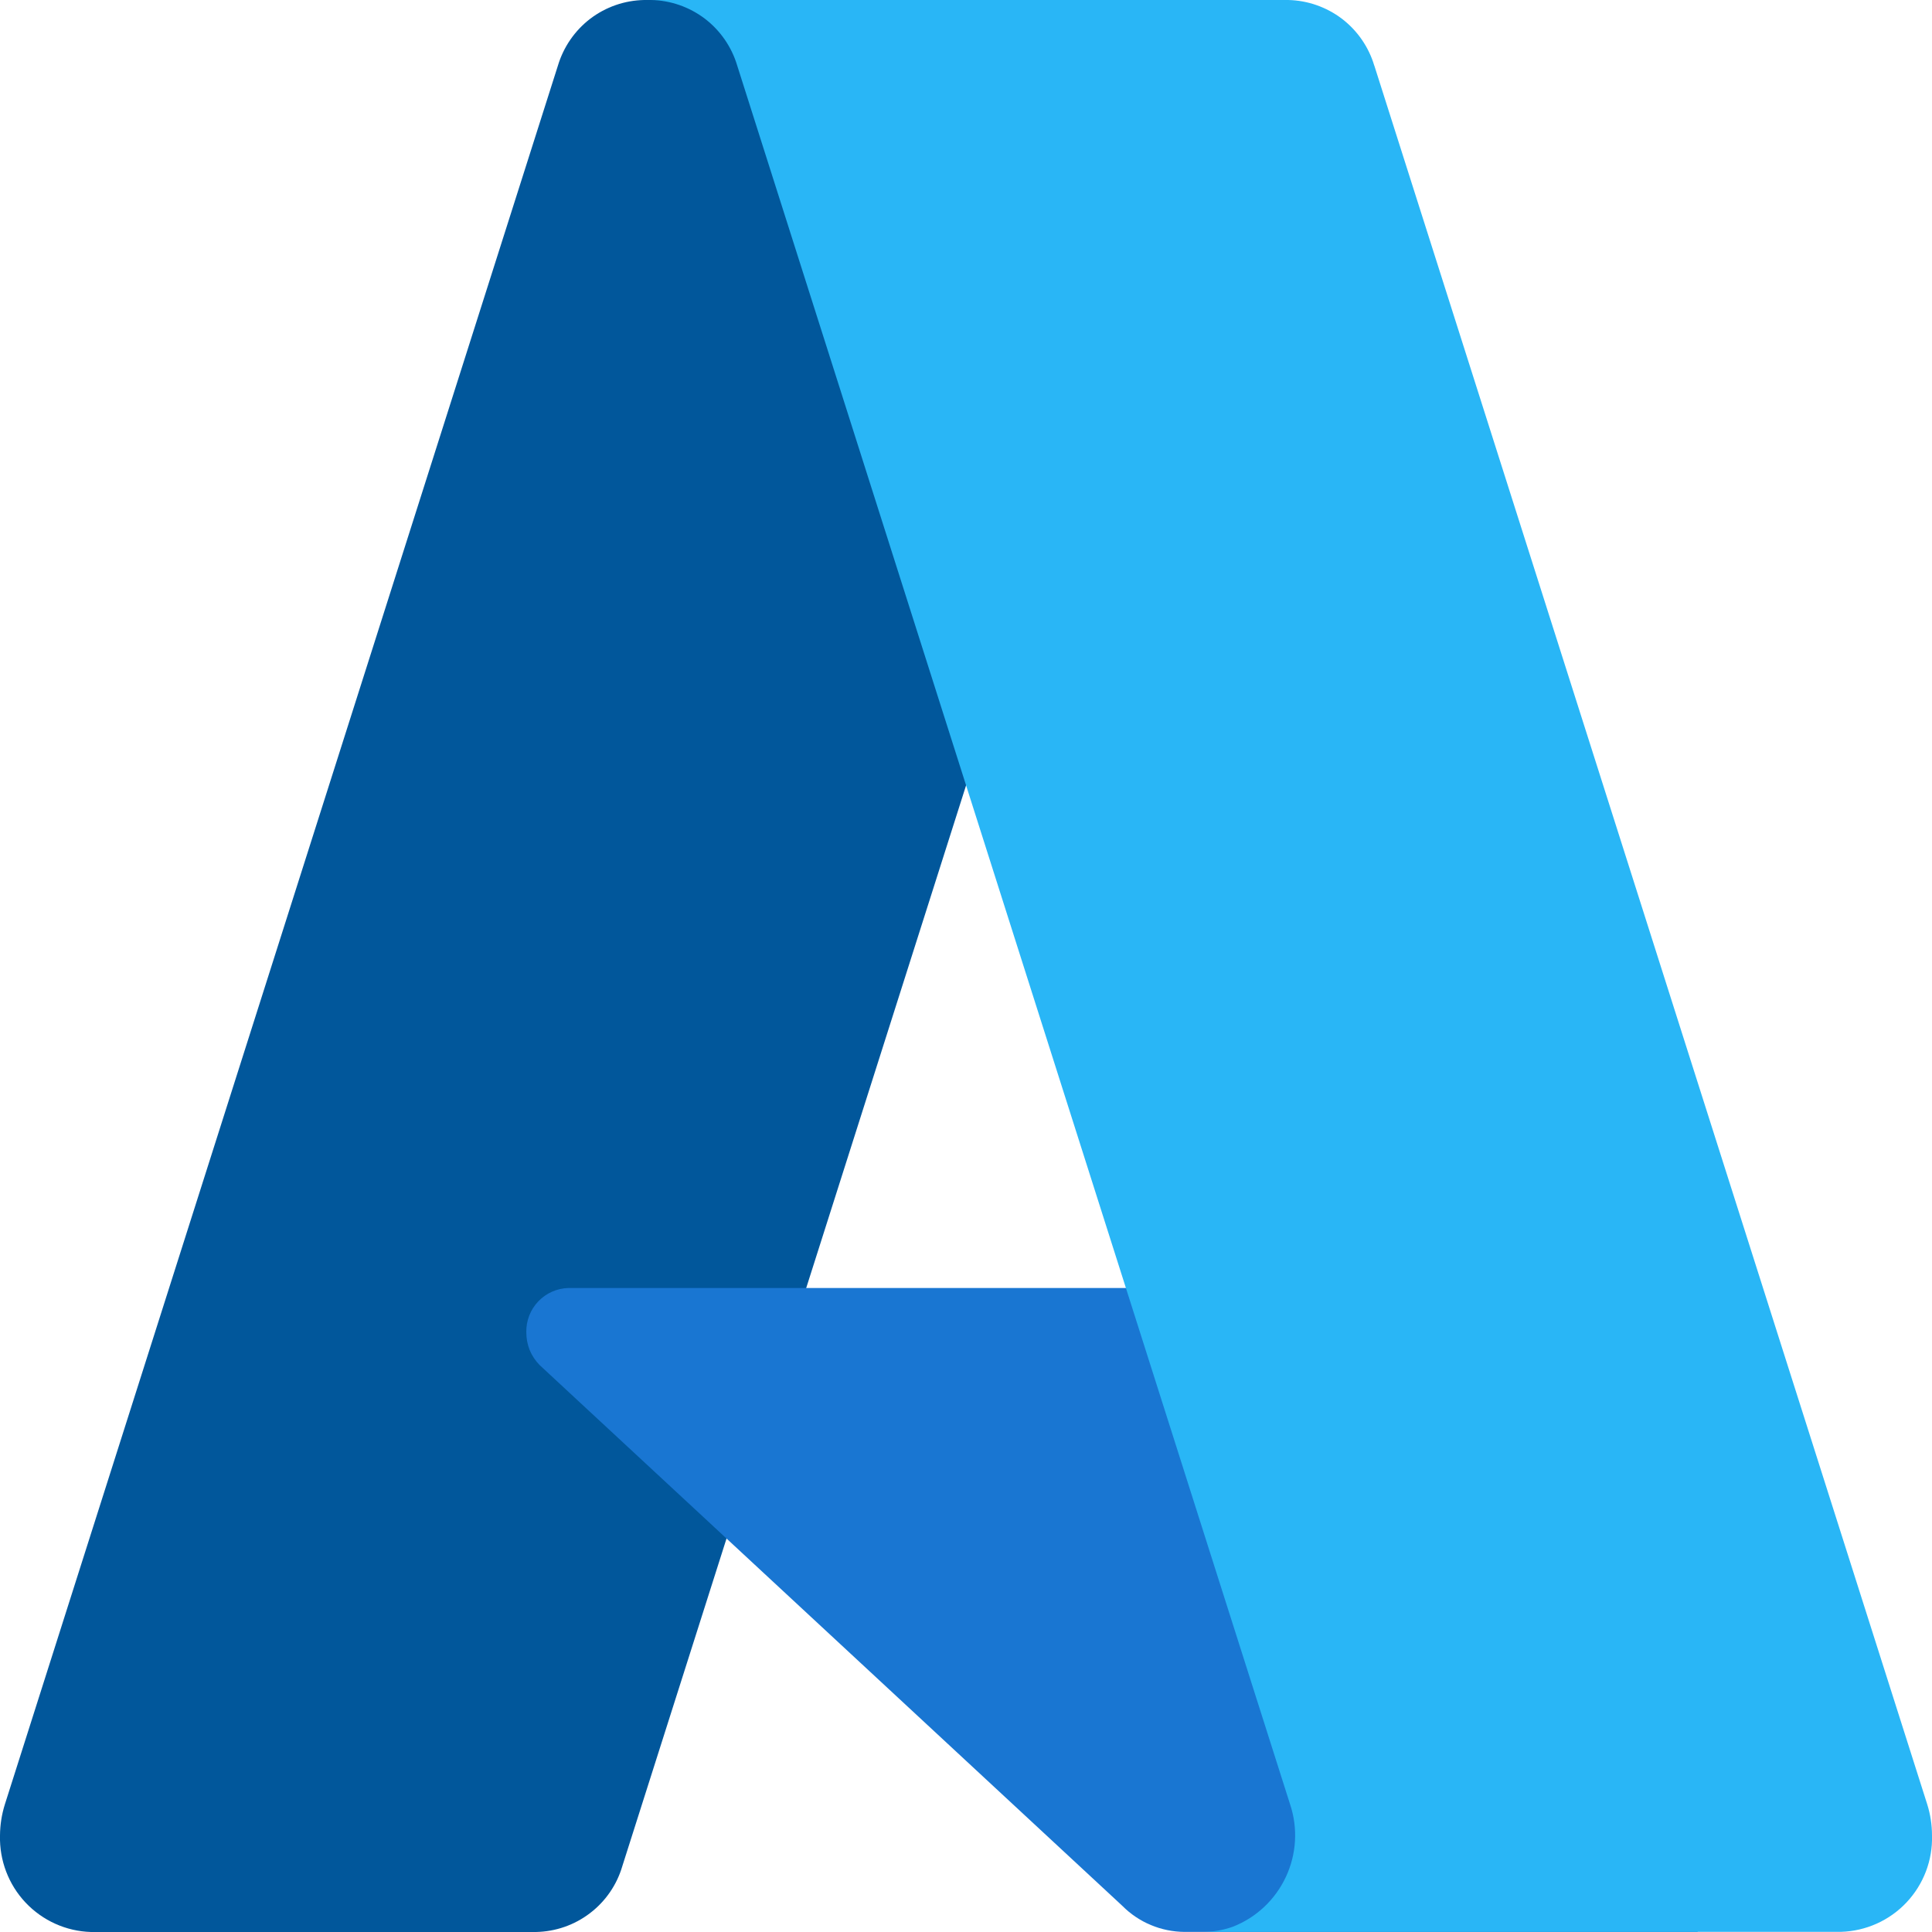
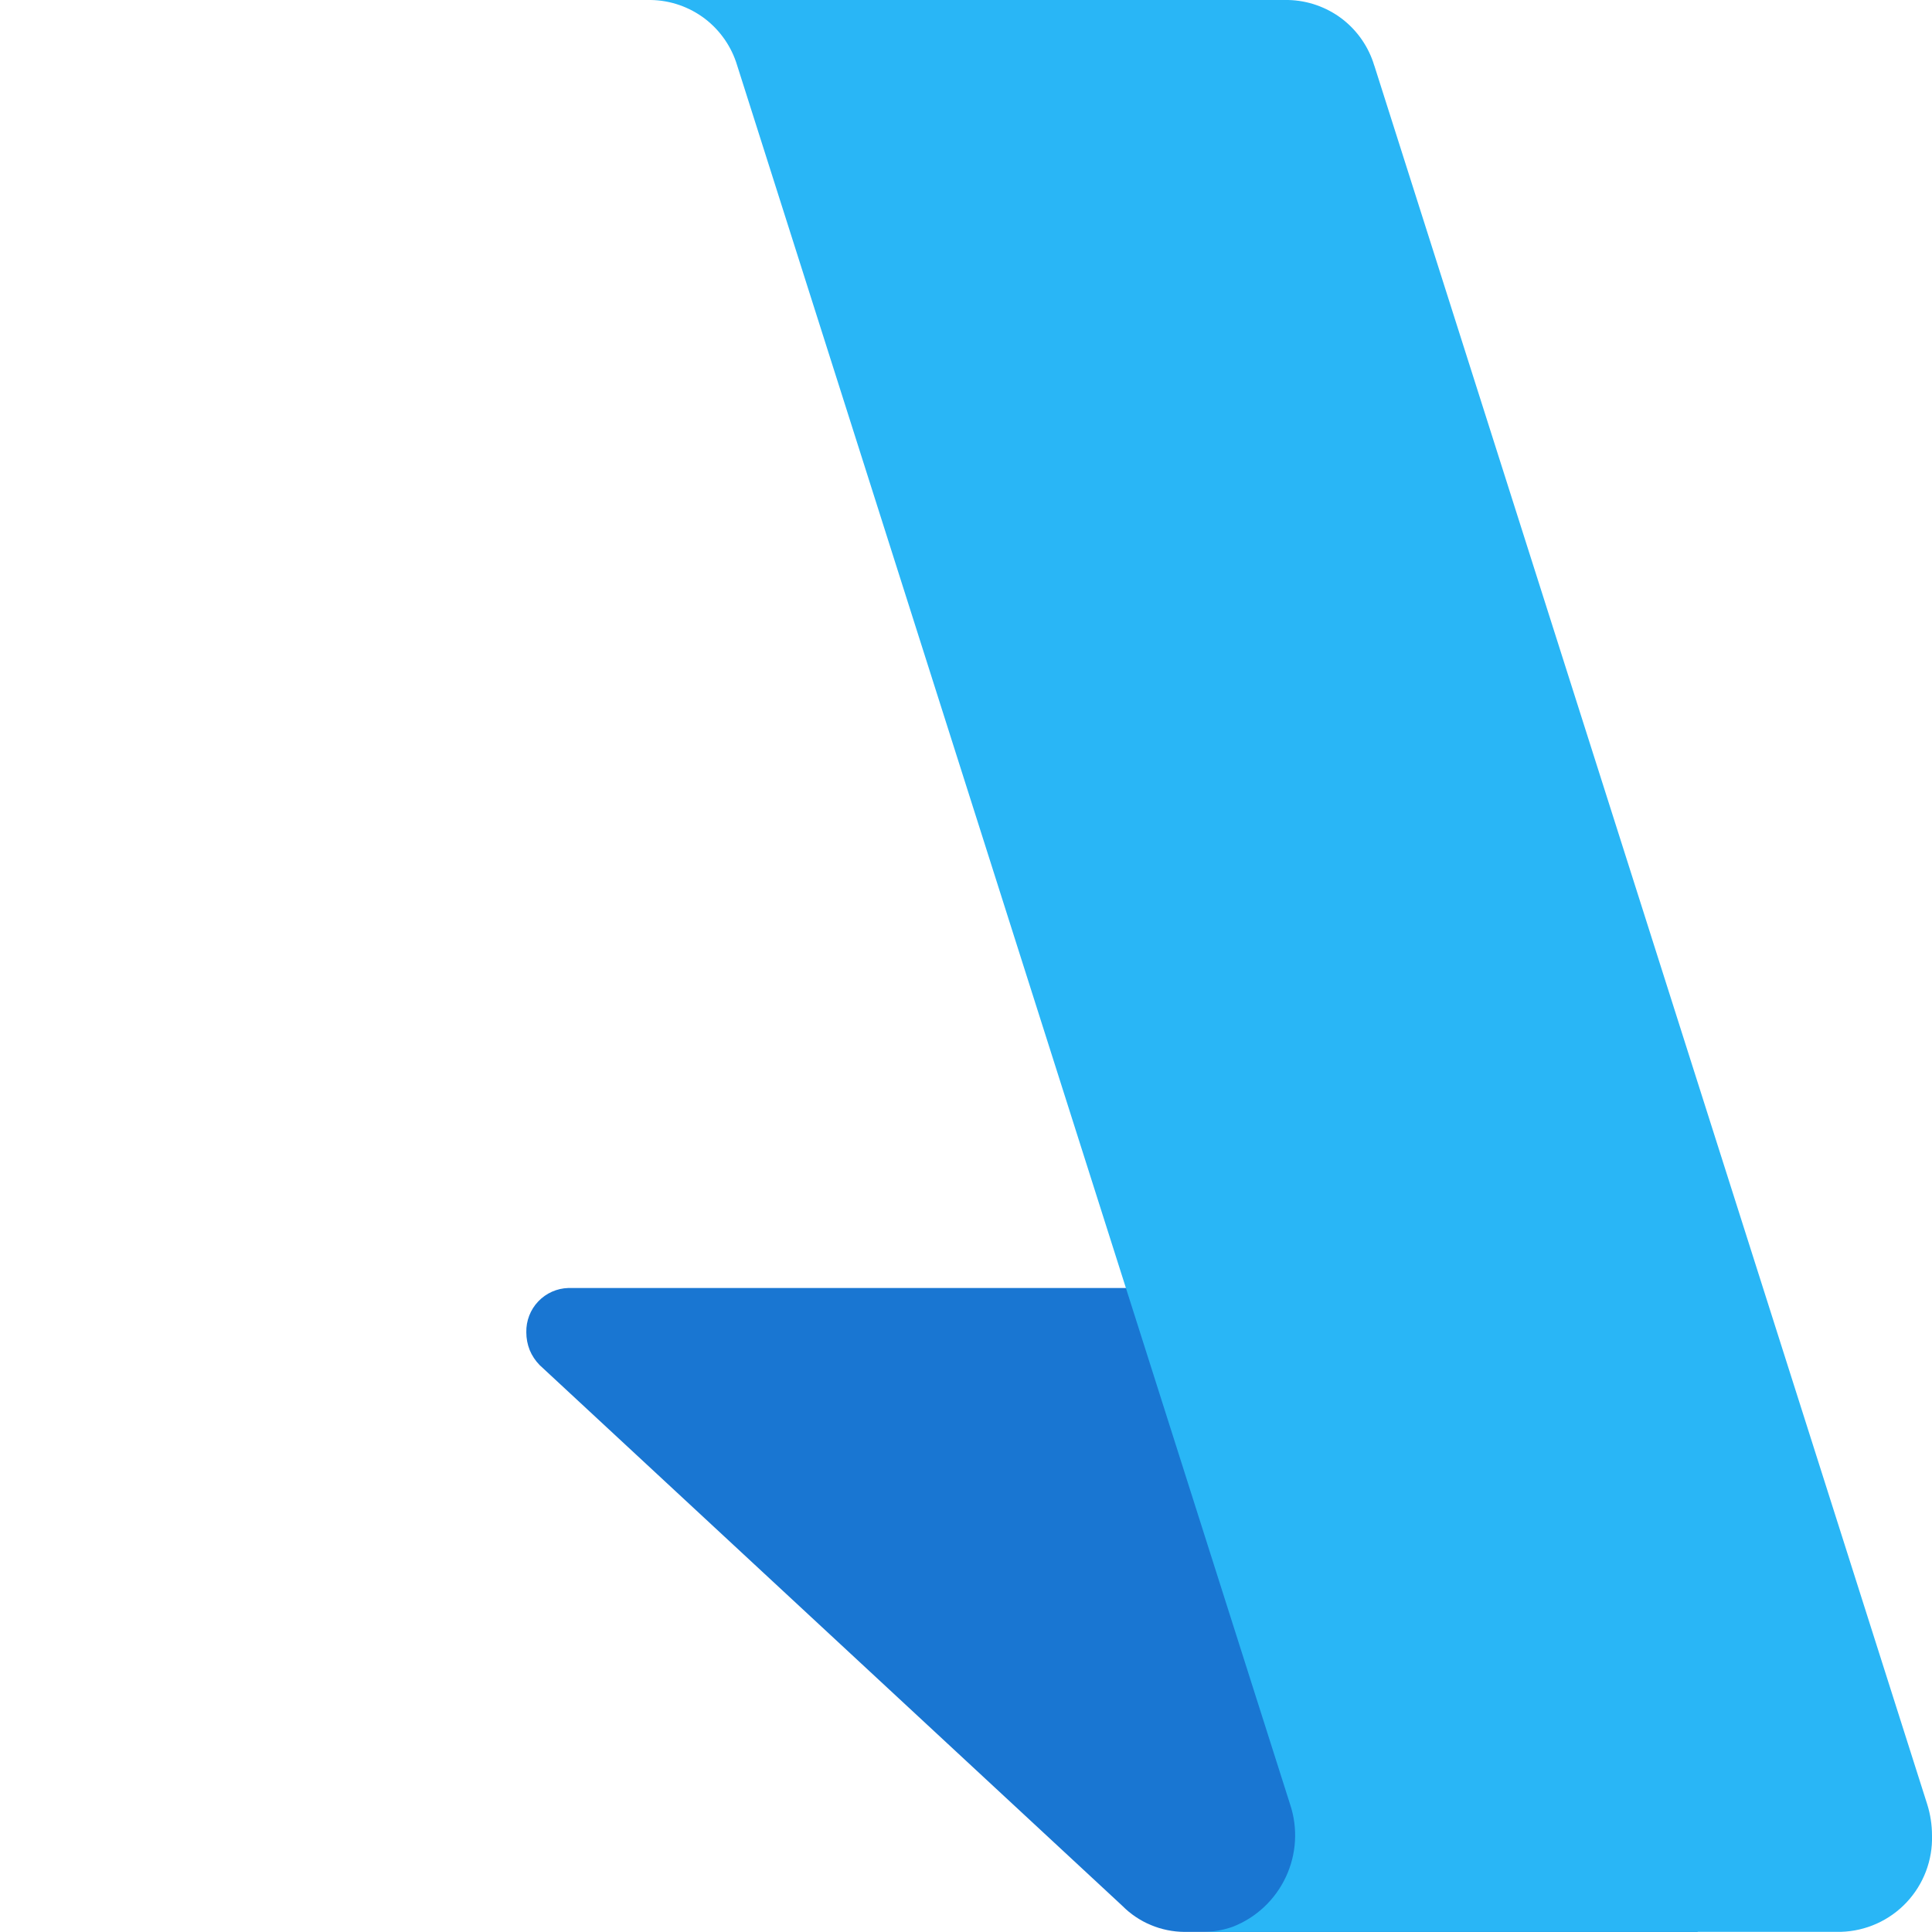
<svg xmlns="http://www.w3.org/2000/svg" width="24" height="24" viewBox="0 0 24 24" fill="none">
-   <path d="M8.001 0H15.104L7.731 23.181C7.663 23.414 7.522 23.619 7.329 23.766C7.136 23.914 6.901 23.995 6.658 24H1.13C0.822 23.991 0.529 23.859 0.317 23.634C0.106 23.41 -0.008 23.11 0 22.801C0.001 22.67 0.021 22.541 0.06 22.416L6.93 0.817C6.999 0.585 7.14 0.38 7.332 0.233C7.525 0.086 7.759 0.005 8.001 0Z" fill="#01579B" />
  <path d="M18.32 16H7.06C6.918 16.004 6.784 16.064 6.686 16.167C6.588 16.27 6.535 16.408 6.538 16.55C6.538 16.626 6.552 16.701 6.58 16.771C6.609 16.841 6.651 16.904 6.704 16.958L13.941 23.674C14.146 23.881 14.424 23.997 14.716 23.999H21.091L18.32 16Z" fill="#1976D2" />
  <path d="M17.072 0.816C17.003 0.584 16.862 0.38 16.67 0.233C16.477 0.087 16.243 0.005 16.002 0H8.086C8.329 0.004 8.563 0.086 8.756 0.232C8.948 0.379 9.089 0.583 9.158 0.815L16.026 22.414C16.125 22.71 16.106 23.033 15.974 23.315C15.842 23.598 15.607 23.82 15.316 23.934C15.2 23.976 15.078 23.997 14.954 23.998H22.869C23.178 23.989 23.471 23.858 23.683 23.633C23.895 23.408 24.009 23.109 24 22.8C24 22.669 23.98 22.54 23.941 22.415L17.073 0.817L17.072 0.816Z" fill="#29B6F6" />
</svg>